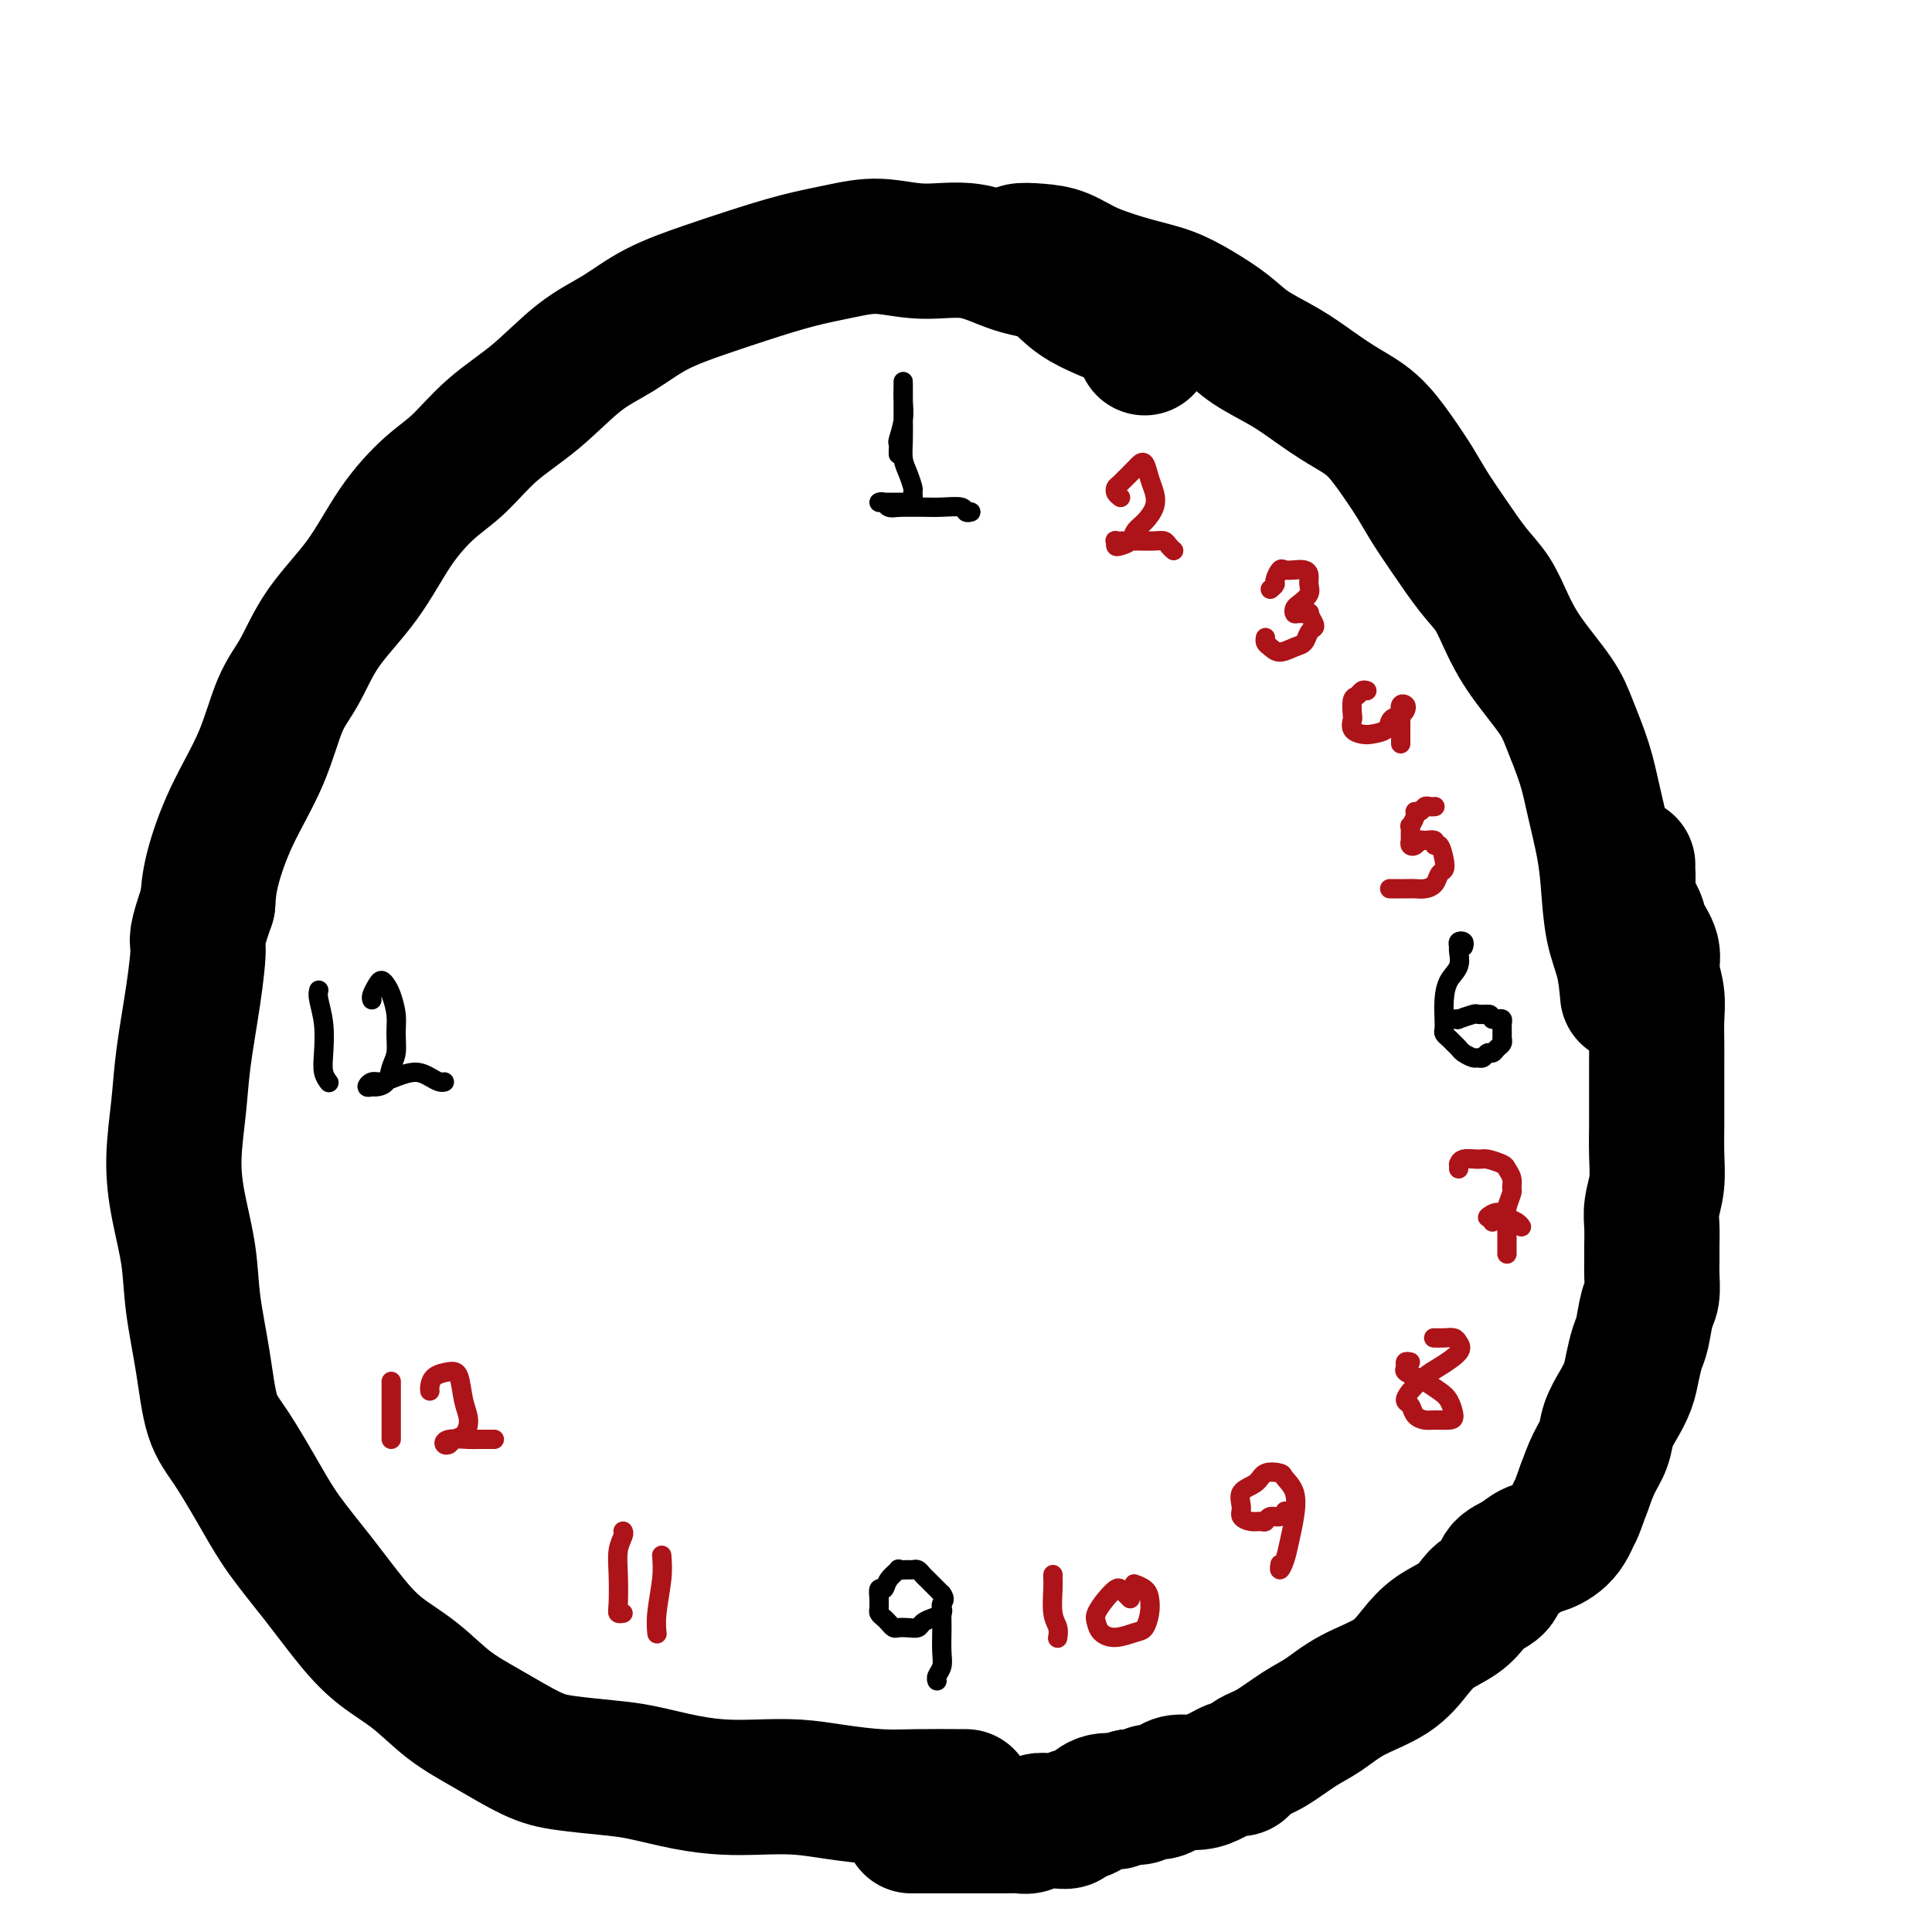
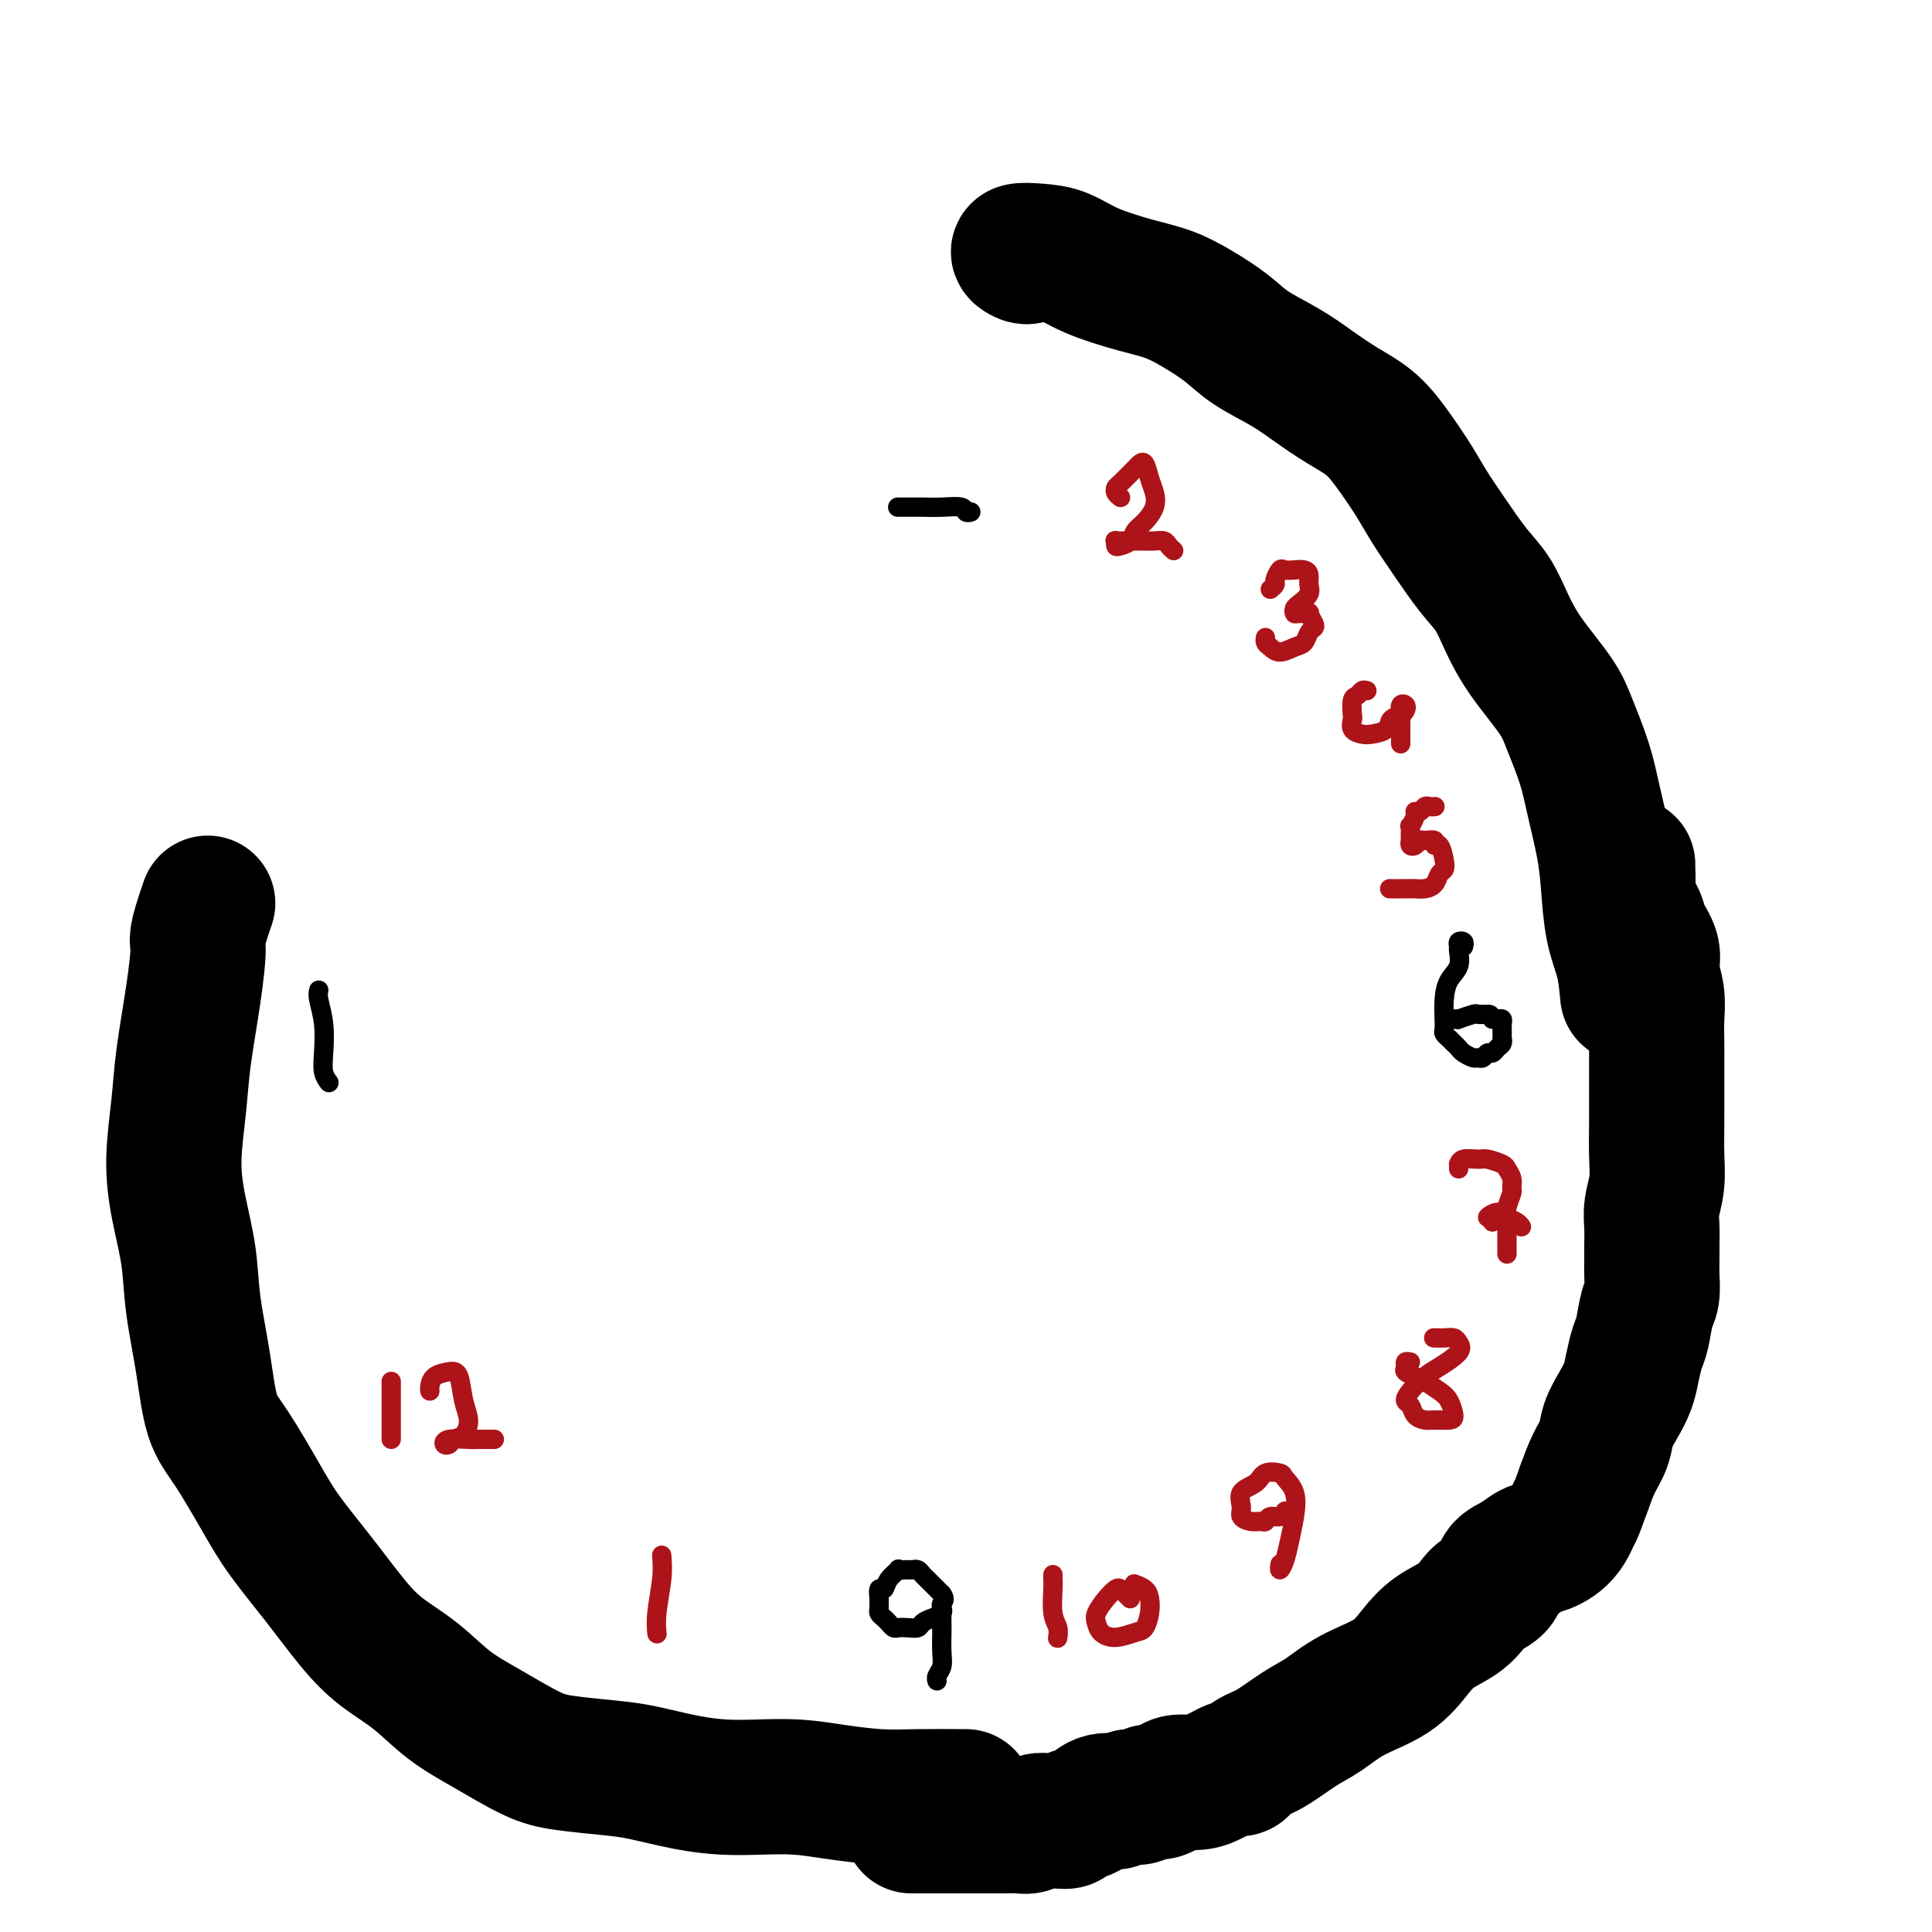
<svg xmlns="http://www.w3.org/2000/svg" viewBox="0 0 400 400" version="1.1">
  <g fill="none" stroke="#000000" stroke-width="28" stroke-linecap="round" stroke-linejoin="round">
-     <path d="M237,72c-0.437,-0.788 -0.874,-1.576 -1,-2c-0.126,-0.424 0.060,-0.485 0,-1c-0.060,-0.515 -0.366,-1.483 -1,-2c-0.634,-0.517 -1.597,-0.584 -3,-1c-1.403,-0.416 -3.245,-1.181 -5,-2c-1.755,-0.819 -3.421,-1.693 -5,-3c-1.579,-1.307 -3.070,-3.048 -5,-4c-1.930,-0.952 -4.298,-1.114 -7,-2c-2.702,-0.886 -5.737,-2.495 -9,-3c-3.263,-0.505 -6.754,0.094 -10,0c-3.246,-0.094 -6.247,-0.882 -9,-1c-2.753,-0.118 -5.259,0.435 -8,1c-2.741,0.565 -5.718,1.144 -9,2c-3.282,0.856 -6.871,1.989 -10,3c-3.129,1.011 -5.800,1.900 -9,3c-3.200,1.100 -6.931,2.413 -10,4c-3.069,1.587 -5.478,3.450 -8,5c-2.522,1.550 -5.158,2.789 -8,5c-2.842,2.211 -5.889,5.394 -9,8c-3.111,2.606 -6.285,4.633 -9,7c-2.715,2.367 -4.970,5.073 -7,7c-2.030,1.927 -3.834,3.074 -6,5c-2.166,1.926 -4.694,4.632 -7,8c-2.306,3.368 -4.389,7.400 -7,11c-2.611,3.600 -5.748,6.768 -8,10c-2.252,3.232 -3.619,6.526 -5,9c-1.381,2.474 -2.776,4.127 -4,7c-1.224,2.873 -2.277,6.966 -4,11c-1.723,4.034 -4.118,8.009 -6,12c-1.882,3.991 -3.252,7.997 -4,11c-0.748,3.003 -0.874,5.001 -1,7" />
    <path d="M43,187c-2.742,7.953 -2.098,7.334 -2,9c0.098,1.666 -0.350,5.617 -1,10c-0.650,4.383 -1.502,9.197 -2,13c-0.498,3.803 -0.643,6.595 -1,10c-0.357,3.405 -0.927,7.424 -1,11c-0.073,3.576 0.349,6.711 1,10c0.651,3.289 1.529,6.734 2,10c0.471,3.266 0.534,6.353 1,10c0.466,3.647 1.336,7.854 2,12c0.664,4.146 1.123,8.229 2,11c0.877,2.771 2.172,4.228 4,7c1.828,2.772 4.188,6.859 6,10c1.812,3.141 3.077,5.335 5,8c1.923,2.665 4.504,5.801 7,9c2.496,3.199 4.908,6.461 7,9c2.092,2.539 3.864,4.354 6,6c2.136,1.646 4.636,3.123 7,5c2.364,1.877 4.592,4.152 7,6c2.408,1.848 4.997,3.268 8,5c3.003,1.732 6.422,3.777 9,5c2.578,1.223 4.316,1.624 7,2c2.684,0.376 6.315,0.728 9,1c2.685,0.272 4.424,0.464 7,1c2.576,0.536 5.987,1.414 9,2c3.013,0.586 5.626,0.879 8,1c2.374,0.121 4.507,0.071 7,0c2.493,-0.071 5.345,-0.163 8,0c2.655,0.163 5.114,0.580 8,1c2.886,0.420 6.200,0.844 9,1c2.800,0.156 5.086,0.045 8,0c2.914,-0.045 6.457,-0.022 10,0" />
    <path d="M213,53c-0.220,0.110 -0.440,0.220 -1,0c-0.560,-0.220 -1.460,-0.771 -1,-1c0.460,-0.229 2.281,-0.137 4,0c1.719,0.137 3.336,0.318 5,1c1.664,0.682 3.375,1.865 6,3c2.625,1.135 6.163,2.221 9,3c2.837,0.779 4.974,1.250 7,2c2.026,0.750 3.940,1.778 6,3c2.060,1.222 4.265,2.637 6,4c1.735,1.363 3.002,2.673 5,4c1.998,1.327 4.729,2.671 7,4c2.271,1.329 4.082,2.644 6,4c1.918,1.356 3.944,2.752 6,4c2.056,1.248 4.141,2.347 6,4c1.859,1.653 3.490,3.859 5,6c1.510,2.141 2.897,4.216 4,6c1.103,1.784 1.922,3.276 3,5c1.078,1.724 2.414,3.679 4,6c1.586,2.321 3.422,5.008 5,7c1.578,1.992 2.897,3.288 4,5c1.103,1.712 1.990,3.838 3,6c1.010,2.162 2.143,4.360 4,7c1.857,2.640 4.438,5.723 6,8c1.562,2.277 2.107,3.750 3,6c0.893,2.250 2.136,5.279 3,8c0.864,2.721 1.348,5.135 2,8c0.652,2.865 1.470,6.182 2,9c0.530,2.818 0.771,5.137 1,8c0.229,2.863 0.446,6.271 1,9c0.554,2.729 1.444,4.780 2,7c0.556,2.220 0.778,4.610 1,7" />
    <path d="M337,179c-0.015,0.146 -0.031,0.292 0,1c0.031,0.708 0.107,1.977 0,3c-0.107,1.023 -0.398,1.798 0,3c0.398,1.202 1.483,2.831 2,4c0.517,1.169 0.464,1.879 1,3c0.536,1.121 1.660,2.652 2,4c0.340,1.348 -0.105,2.512 0,4c0.105,1.488 0.760,3.300 1,5c0.240,1.700 0.064,3.287 0,5c-0.064,1.713 -0.017,3.551 0,5c0.017,1.449 0.004,2.507 0,4c-0.004,1.493 -0.000,3.420 0,5c0.000,1.580 -0.004,2.814 0,4c0.004,1.186 0.015,2.326 0,4c-0.015,1.674 -0.057,3.883 0,6c0.057,2.117 0.211,4.142 0,6c-0.211,1.858 -0.789,3.549 -1,5c-0.211,1.451 -0.056,2.661 0,4c0.056,1.339 0.012,2.807 0,4c-0.012,1.193 0.008,2.112 0,3c-0.008,0.888 -0.044,1.745 0,3c0.044,1.255 0.166,2.909 0,4c-0.166,1.091 -0.621,1.621 -1,3c-0.379,1.379 -0.682,3.607 -1,5c-0.318,1.393 -0.653,1.951 -1,3c-0.347,1.049 -0.708,2.591 -1,4c-0.292,1.409 -0.515,2.686 -1,4c-0.485,1.314 -1.232,2.664 -2,4c-0.768,1.336 -1.556,2.657 -2,4c-0.444,1.343 -0.543,2.708 -1,4c-0.457,1.292 -1.274,2.512 -2,4c-0.726,1.488 -1.363,3.244 -2,5" />
    <path d="M328,308c-2.552,7.124 -1.932,4.934 -2,5c-0.068,0.066 -0.824,2.387 -2,4c-1.176,1.613 -2.771,2.519 -4,3c-1.229,0.481 -2.090,0.538 -3,1c-0.910,0.462 -1.867,1.330 -3,2c-1.133,0.670 -2.440,1.141 -3,2c-0.560,0.859 -0.372,2.105 -1,3c-0.628,0.895 -2.071,1.438 -3,2c-0.929,0.562 -1.343,1.143 -2,2c-0.657,0.857 -1.556,1.989 -3,3c-1.444,1.011 -3.432,1.902 -5,3c-1.568,1.098 -2.717,2.403 -4,4c-1.283,1.597 -2.699,3.485 -5,5c-2.301,1.515 -5.488,2.656 -8,4c-2.512,1.344 -4.350,2.889 -6,4c-1.650,1.111 -3.111,1.786 -5,3c-1.889,1.214 -4.207,2.965 -6,4c-1.793,1.035 -3.061,1.352 -4,2c-0.939,0.648 -1.549,1.626 -2,2c-0.451,0.374 -0.741,0.143 -1,0c-0.259,-0.143 -0.485,-0.197 -1,0c-0.515,0.197 -1.317,0.644 -2,1c-0.683,0.356 -1.247,0.621 -2,1c-0.753,0.379 -1.696,0.871 -3,1c-1.304,0.129 -2.968,-0.105 -4,0c-1.032,0.105 -1.431,0.550 -2,1c-0.569,0.450 -1.307,0.904 -2,1c-0.693,0.096 -1.340,-0.166 -2,0c-0.660,0.166 -1.331,0.762 -2,1c-0.669,0.238 -1.334,0.119 -2,0" />
    <path d="M234,372c-4.092,1.184 -2.822,1.144 -3,1c-0.178,-0.144 -1.805,-0.393 -3,0c-1.195,0.393 -1.958,1.426 -3,2c-1.042,0.574 -2.362,0.689 -3,1c-0.638,0.311 -0.594,0.819 -1,1c-0.406,0.181 -1.263,0.034 -2,0c-0.737,-0.034 -1.355,0.043 -2,0c-0.645,-0.043 -1.319,-0.208 -2,0c-0.681,0.208 -1.369,0.788 -2,1c-0.631,0.212 -1.203,0.057 -2,0c-0.797,-0.057 -1.818,-0.015 -3,0c-1.182,0.015 -2.524,0.004 -4,0c-1.476,-0.004 -3.086,-0.001 -5,0c-1.914,0.001 -4.131,0.000 -6,0c-1.869,-0.000 -3.391,-0.000 -4,0c-0.609,0.000 -0.304,0.000 0,0" />
  </g>
  <g fill="none" stroke="#000000" stroke-width="4" stroke-linecap="round" stroke-linejoin="round">
-     <path d="M186,93c-0.008,0.644 -0.016,1.288 0,1c0.016,-0.288 0.057,-1.509 0,-2c-0.057,-0.491 -0.211,-0.251 0,-1c0.211,-0.749 0.789,-2.487 1,-4c0.211,-1.513 0.057,-2.802 0,-4c-0.057,-1.198 -0.015,-2.304 0,-3c0.015,-0.696 0.004,-0.981 0,-1c-0.004,-0.019 -0.001,0.227 0,1c0.001,0.773 -0.001,2.073 0,3c0.001,0.927 0.003,1.483 0,2c-0.003,0.517 -0.011,0.997 0,2c0.011,1.003 0.041,2.530 0,4c-0.041,1.470 -0.154,2.885 0,4c0.154,1.115 0.574,1.931 1,3c0.426,1.069 0.857,2.392 1,3c0.143,0.608 -0.003,0.503 0,1c0.003,0.497 0.157,1.597 0,2c-0.157,0.403 -0.623,0.108 -1,0c-0.377,-0.108 -0.666,-0.029 -1,0c-0.334,0.029 -0.713,0.007 -1,0c-0.287,-0.007 -0.481,0.002 -1,0c-0.519,-0.002 -1.363,-0.014 -2,0c-0.637,0.014 -1.068,0.055 -1,0c0.068,-0.055 0.634,-0.207 1,0c0.366,0.207 0.533,0.773 1,1c0.467,0.227 1.233,0.113 2,0" />
    <path d="M186,105c0.043,0.000 0.086,0.000 0,0c-0.086,-0.000 -0.300,-0.001 0,0c0.300,0.001 1.113,0.004 2,0c0.887,-0.004 1.849,-0.015 3,0c1.151,0.015 2.491,0.057 4,0c1.509,-0.057 3.188,-0.211 4,0c0.812,0.211 0.757,0.788 1,1c0.243,0.212 0.784,0.061 1,0c0.216,-0.061 0.108,-0.030 0,0" />
    <path d="M303,196c0.114,-0.395 0.229,-0.790 0,-1c-0.229,-0.210 -0.800,-0.234 -1,0c-0.200,0.234 -0.029,0.726 0,1c0.029,0.274 -0.083,0.332 0,1c0.083,0.668 0.362,1.947 0,3c-0.362,1.053 -1.366,1.879 -2,3c-0.634,1.121 -0.899,2.538 -1,4c-0.101,1.462 -0.038,2.969 0,4c0.038,1.031 0.052,1.586 0,2c-0.052,0.414 -0.170,0.688 0,1c0.170,0.312 0.627,0.662 1,1c0.373,0.338 0.663,0.665 1,1c0.337,0.335 0.720,0.679 1,1c0.280,0.321 0.456,0.618 1,1c0.544,0.382 1.455,0.849 2,1c0.545,0.151 0.723,-0.015 1,0c0.277,0.015 0.652,0.212 1,0c0.348,-0.212 0.668,-0.831 1,-1c0.332,-0.169 0.678,0.113 1,0c0.322,-0.113 0.622,-0.622 1,-1c0.378,-0.378 0.833,-0.626 1,-1c0.167,-0.374 0.044,-0.873 0,-1c-0.044,-0.127 -0.011,0.120 0,0c0.011,-0.120 0.000,-0.607 0,-1c-0.000,-0.393 0.011,-0.694 0,-1c-0.011,-0.306 -0.044,-0.618 0,-1c0.044,-0.382 0.166,-0.834 0,-1c-0.166,-0.166 -0.619,-0.048 -1,0c-0.381,0.048 -0.691,0.024 -1,0" />
    <path d="M309,211c-0.417,-1.004 -0.461,-1.015 -1,-1c-0.539,0.015 -1.574,0.057 -2,0c-0.426,-0.057 -0.244,-0.211 -1,0c-0.756,0.211 -2.450,0.789 -3,1c-0.550,0.211 0.044,0.057 0,0c-0.044,-0.057 -0.727,-0.016 -1,0c-0.273,0.016 -0.137,0.008 0,0" />
    <path d="M195,334c-0.046,-0.512 -0.091,-1.023 0,-1c0.091,0.023 0.320,0.581 0,1c-0.320,0.419 -1.189,0.701 -2,1c-0.811,0.299 -1.565,0.617 -2,1c-0.435,0.383 -0.550,0.832 -1,1c-0.450,0.168 -1.234,0.056 -2,0c-0.766,-0.056 -1.516,-0.057 -2,0c-0.484,0.057 -0.704,0.170 -1,0c-0.296,-0.170 -0.668,-0.623 -1,-1c-0.332,-0.377 -0.625,-0.677 -1,-1c-0.375,-0.323 -0.834,-0.669 -1,-1c-0.166,-0.331 -0.041,-0.648 0,-1c0.041,-0.352 -0.001,-0.741 0,-1c0.001,-0.259 0.047,-0.389 0,-1c-0.047,-0.611 -0.186,-1.705 0,-2c0.186,-0.295 0.698,0.208 1,0c0.302,-0.208 0.396,-1.127 1,-2c0.604,-0.873 1.720,-1.699 2,-2c0.280,-0.301 -0.276,-0.078 0,0c0.276,0.078 1.383,0.010 2,0c0.617,-0.010 0.743,0.039 1,0c0.257,-0.039 0.646,-0.165 1,0c0.354,0.165 0.672,0.622 1,1c0.328,0.378 0.665,0.679 1,1c0.335,0.321 0.667,0.663 1,1c0.333,0.337 0.667,0.668 1,1c0.333,0.332 0.667,0.666 1,1" />
    <path d="M195,330c0.928,1.175 0.249,1.611 0,2c-0.249,0.389 -0.067,0.730 0,1c0.067,0.270 0.019,0.471 0,1c-0.019,0.529 -0.009,1.388 0,2c0.009,0.612 0.016,0.977 0,2c-0.016,1.023 -0.057,2.705 0,4c0.057,1.295 0.211,2.203 0,3c-0.211,0.797 -0.788,1.484 -1,2c-0.212,0.516 -0.061,0.862 0,1c0.061,0.138 0.030,0.069 0,0" />
    <path d="M66,205c-0.111,0.433 -0.222,0.866 0,2c0.222,1.134 0.778,2.970 1,5c0.222,2.030 0.111,4.256 0,6c-0.111,1.744 -0.222,3.008 0,4c0.222,0.992 0.778,1.712 1,2c0.222,0.288 0.111,0.144 0,0" />
-     <path d="M77,207c-0.089,-0.232 -0.179,-0.464 0,-1c0.179,-0.536 0.626,-1.375 1,-2c0.374,-0.625 0.674,-1.035 1,-1c0.326,0.035 0.677,0.516 1,1c0.323,0.484 0.619,0.972 1,2c0.381,1.028 0.846,2.597 1,4c0.154,1.403 -0.004,2.639 0,4c0.004,1.361 0.170,2.848 0,4c-0.170,1.152 -0.677,1.970 -1,3c-0.323,1.030 -0.462,2.272 -1,3c-0.538,0.728 -1.473,0.942 -2,1c-0.527,0.058 -0.645,-0.040 -1,0c-0.355,0.040 -0.948,0.216 -1,0c-0.052,-0.216 0.437,-0.826 1,-1c0.563,-0.174 1.201,0.087 2,0c0.799,-0.087 1.759,-0.521 3,-1c1.241,-0.479 2.764,-1.004 4,-1c1.236,0.004 2.187,0.537 3,1c0.813,0.463 1.488,0.855 2,1c0.512,0.145 0.861,0.041 1,0c0.139,-0.041 0.070,-0.021 0,0" />
  </g>
  <g fill="none" stroke="#AD1419" stroke-width="4" stroke-linecap="round" stroke-linejoin="round">
    <path d="M232,103c-0.415,-0.317 -0.830,-0.634 -1,-1c-0.170,-0.366 -0.095,-0.780 0,-1c0.095,-0.220 0.210,-0.246 1,-1c0.790,-0.754 2.253,-2.235 3,-3c0.747,-0.765 0.776,-0.813 1,-1c0.224,-0.187 0.643,-0.513 1,0c0.357,0.513 0.653,1.866 1,3c0.347,1.134 0.746,2.048 1,3c0.254,0.952 0.363,1.943 0,3c-0.363,1.057 -1.197,2.179 -2,3c-0.803,0.821 -1.574,1.341 -2,2c-0.426,0.659 -0.508,1.459 -1,2c-0.492,0.541 -1.395,0.825 -2,1c-0.605,0.175 -0.914,0.243 -1,0c-0.086,-0.243 0.049,-0.797 0,-1c-0.049,-0.203 -0.283,-0.055 0,0c0.283,0.055 1.084,0.018 2,0c0.916,-0.018 1.948,-0.015 3,0c1.052,0.015 2.124,0.043 3,0c0.876,-0.043 1.554,-0.156 2,0c0.446,0.156 0.658,0.580 1,1c0.342,0.420 0.812,0.834 1,1c0.188,0.166 0.094,0.083 0,0" />
    <path d="M263,122c0.448,-0.370 0.896,-0.740 1,-1c0.104,-0.260 -0.138,-0.410 0,-1c0.138,-0.590 0.654,-1.620 1,-2c0.346,-0.380 0.523,-0.110 1,0c0.477,0.110 1.254,0.060 2,0c0.746,-0.060 1.461,-0.128 2,0c0.539,0.128 0.901,0.454 1,1c0.099,0.546 -0.065,1.313 0,2c0.065,0.687 0.359,1.294 0,2c-0.359,0.706 -1.370,1.510 -2,2c-0.630,0.490 -0.877,0.665 -1,1c-0.123,0.335 -0.120,0.828 0,1c0.120,0.172 0.359,0.021 1,0c0.641,-0.021 1.685,0.087 2,0c0.315,-0.087 -0.100,-0.370 0,0c0.100,0.370 0.715,1.394 1,2c0.285,0.606 0.238,0.794 0,1c-0.238,0.206 -0.669,0.430 -1,1c-0.331,0.570 -0.562,1.484 -1,2c-0.438,0.516 -1.084,0.632 -2,1c-0.916,0.368 -2.102,0.988 -3,1c-0.898,0.012 -1.509,-0.584 -2,-1c-0.491,-0.416 -0.863,-0.650 -1,-1c-0.137,-0.350 -0.039,-0.814 0,-1c0.039,-0.186 0.020,-0.093 0,0" />
    <path d="M283,143c-0.339,-0.106 -0.679,-0.212 -1,0c-0.321,0.212 -0.624,0.743 -1,1c-0.376,0.257 -0.827,0.240 -1,1c-0.173,0.760 -0.070,2.295 0,3c0.070,0.705 0.106,0.579 0,1c-0.106,0.421 -0.356,1.388 0,2c0.356,0.612 1.317,0.869 2,1c0.683,0.131 1.086,0.137 2,0c0.914,-0.137 2.337,-0.418 3,-1c0.663,-0.582 0.566,-1.464 1,-2c0.434,-0.536 1.398,-0.726 2,-1c0.602,-0.274 0.841,-0.633 1,-1c0.159,-0.367 0.239,-0.743 0,-1c-0.239,-0.257 -0.796,-0.394 -1,0c-0.204,0.394 -0.055,1.321 0,2c0.055,0.679 0.015,1.110 0,2c-0.015,0.890 -0.004,2.240 0,3c0.004,0.760 0.001,0.932 0,1c-0.001,0.068 -0.001,0.034 0,0" />
    <path d="M297,167c0.089,-0.008 0.177,-0.017 0,0c-0.177,0.017 -0.621,0.059 -1,0c-0.379,-0.059 -0.694,-0.218 -1,0c-0.306,0.218 -0.604,0.813 -1,1c-0.396,0.187 -0.891,-0.034 -1,0c-0.109,0.034 0.167,0.324 0,1c-0.167,0.676 -0.778,1.740 -1,2c-0.222,0.260 -0.057,-0.283 0,0c0.057,0.283 0.004,1.393 0,2c-0.004,0.607 0.039,0.713 0,1c-0.039,0.287 -0.160,0.755 0,1c0.160,0.245 0.603,0.266 1,0c0.397,-0.266 0.750,-0.820 1,-1c0.250,-0.180 0.396,0.014 1,0c0.604,-0.014 1.665,-0.235 2,0c0.335,0.235 -0.057,0.927 0,1c0.057,0.073 0.563,-0.471 1,0c0.437,0.471 0.805,1.958 1,3c0.195,1.042 0.218,1.638 0,2c-0.218,0.362 -0.676,0.489 -1,1c-0.324,0.511 -0.515,1.405 -1,2c-0.485,0.595 -1.265,0.892 -2,1c-0.735,0.108 -1.426,0.029 -2,0c-0.574,-0.029 -1.030,-0.008 -2,0c-0.970,0.008 -2.453,0.002 -3,0c-0.547,-0.002 -0.156,-0.001 0,0c0.156,0.001 0.078,0.000 0,0" />
    <path d="M302,242c0.009,-0.453 0.017,-0.907 0,-1c-0.017,-0.093 -0.061,0.174 0,0c0.061,-0.174 0.225,-0.791 1,-1c0.775,-0.209 2.159,-0.012 3,0c0.841,0.012 1.139,-0.161 2,0c0.861,0.161 2.284,0.657 3,1c0.716,0.343 0.724,0.533 1,1c0.276,0.467 0.820,1.213 1,2c0.180,0.787 -0.004,1.617 0,2c0.004,0.383 0.197,0.320 0,1c-0.197,0.680 -0.785,2.104 -1,3c-0.215,0.896 -0.058,1.264 0,2c0.058,0.736 0.015,1.840 0,3c-0.015,1.160 -0.004,2.377 0,3c0.004,0.623 0.001,0.651 0,1c-0.001,0.349 -0.000,1.017 0,1c0.000,-0.017 0.000,-0.719 0,-1c-0.000,-0.281 -0.000,-0.140 0,0" />
    <path d="M309,253c0.161,-0.460 0.323,-0.919 0,-1c-0.323,-0.081 -1.130,0.217 -1,0c0.130,-0.217 1.198,-0.948 2,-1c0.802,-0.052 1.339,0.574 2,1c0.661,0.426 1.447,0.653 2,1c0.553,0.347 0.872,0.813 1,1c0.128,0.187 0.064,0.093 0,0" />
    <path d="M292,282c-0.436,-0.090 -0.872,-0.180 -1,0c-0.128,0.180 0.052,0.629 0,1c-0.052,0.371 -0.337,0.665 0,1c0.337,0.335 1.296,0.713 2,1c0.704,0.287 1.154,0.483 2,1c0.846,0.517 2.087,1.354 3,2c0.913,0.646 1.496,1.102 2,2c0.504,0.898 0.927,2.239 1,3c0.073,0.761 -0.204,0.943 -1,1c-0.796,0.057 -2.112,-0.012 -3,0c-0.888,0.012 -1.347,0.103 -2,0c-0.653,-0.103 -1.500,-0.402 -2,-1c-0.500,-0.598 -0.652,-1.496 -1,-2c-0.348,-0.504 -0.891,-0.614 -1,-1c-0.109,-0.386 0.216,-1.049 1,-2c0.784,-0.951 2.026,-2.192 3,-3c0.974,-0.808 1.681,-1.183 3,-2c1.319,-0.817 3.250,-2.075 4,-3c0.750,-0.925 0.320,-1.516 0,-2c-0.320,-0.484 -0.529,-0.862 -1,-1c-0.471,-0.138 -1.204,-0.037 -2,0c-0.796,0.037 -1.656,0.011 -2,0c-0.344,-0.011 -0.172,-0.005 0,0" />
    <path d="M266,313c0.059,-0.121 0.119,-0.243 0,0c-0.119,0.243 -0.416,0.850 -1,1c-0.584,0.150 -1.457,-0.159 -2,0c-0.543,0.159 -0.758,0.784 -1,1c-0.242,0.216 -0.512,0.024 -1,0c-0.488,-0.024 -1.192,0.121 -2,0c-0.808,-0.121 -1.718,-0.509 -2,-1c-0.282,-0.491 0.065,-1.085 0,-2c-0.065,-0.915 -0.541,-2.152 0,-3c0.541,-0.848 2.100,-1.306 3,-2c0.900,-0.694 1.142,-1.625 2,-2c0.858,-0.375 2.332,-0.194 3,0c0.668,0.194 0.530,0.401 1,1c0.470,0.599 1.548,1.591 2,3c0.452,1.409 0.279,3.235 0,5c-0.279,1.765 -0.663,3.467 -1,5c-0.337,1.533 -0.626,2.895 -1,4c-0.374,1.105 -0.831,1.951 -1,2c-0.169,0.049 -0.048,-0.700 0,-1c0.048,-0.300 0.024,-0.150 0,0" />
    <path d="M218,326c-0.008,0.328 -0.016,0.656 0,1c0.016,0.344 0.057,0.706 0,2c-0.057,1.294 -0.211,3.522 0,5c0.211,1.478 0.788,2.206 1,3c0.212,0.794 0.061,1.656 0,2c-0.061,0.344 -0.030,0.172 0,0" />
    <path d="M234,331c-0.328,-0.320 -0.656,-0.640 -1,-1c-0.344,-0.360 -0.706,-0.760 -1,-1c-0.294,-0.240 -0.522,-0.321 -1,0c-0.478,0.321 -1.206,1.043 -2,2c-0.794,0.957 -1.653,2.148 -2,3c-0.347,0.852 -0.181,1.365 0,2c0.181,0.635 0.378,1.391 1,2c0.622,0.609 1.670,1.072 3,1c1.330,-0.072 2.943,-0.677 4,-1c1.057,-0.323 1.558,-0.363 2,-1c0.442,-0.637 0.826,-1.869 1,-3c0.174,-1.131 0.140,-2.159 0,-3c-0.140,-0.841 -0.384,-1.496 -1,-2c-0.616,-0.504 -1.605,-0.858 -2,-1c-0.395,-0.142 -0.198,-0.071 0,0" />
-     <path d="M129,317c0.113,0.190 0.225,0.380 0,1c-0.225,0.620 -0.789,1.669 -1,3c-0.211,1.331 -0.070,2.945 0,5c0.070,2.055 0.070,4.551 0,6c-0.070,1.449 -0.211,1.852 0,2c0.211,0.148 0.775,0.042 1,0c0.225,-0.042 0.113,-0.021 0,0" />
    <path d="M137,322c0.113,1.442 0.226,2.884 0,5c-0.226,2.116 -0.793,4.907 -1,7c-0.207,2.093 -0.056,3.486 0,4c0.056,0.514 0.016,0.147 0,0c-0.016,-0.147 -0.008,-0.073 0,0" />
    <path d="M81,286c0.000,0.392 0.000,0.785 0,2c0.000,1.215 0.000,3.254 0,5c0.000,1.746 0.000,3.201 0,4c0.000,0.799 0.000,0.943 0,1c0.000,0.057 0.000,0.029 0,0" />
    <path d="M89,288c-0.037,-0.226 -0.074,-0.451 0,-1c0.074,-0.549 0.259,-1.421 1,-2c0.741,-0.579 2.039,-0.866 3,-1c0.961,-0.134 1.585,-0.114 2,1c0.415,1.114 0.620,3.321 1,5c0.380,1.679 0.935,2.829 1,4c0.065,1.171 -0.361,2.363 -1,3c-0.639,0.637 -1.492,0.721 -2,1c-0.508,0.279 -0.671,0.754 -1,1c-0.329,0.246 -0.823,0.262 -1,0c-0.177,-0.262 -0.036,-0.802 1,-1c1.036,-0.198 2.969,-0.053 4,0c1.031,0.053 1.162,0.014 2,0c0.838,-0.014 2.382,-0.004 3,0c0.618,0.004 0.309,0.002 0,0" />
  </g>
</svg>